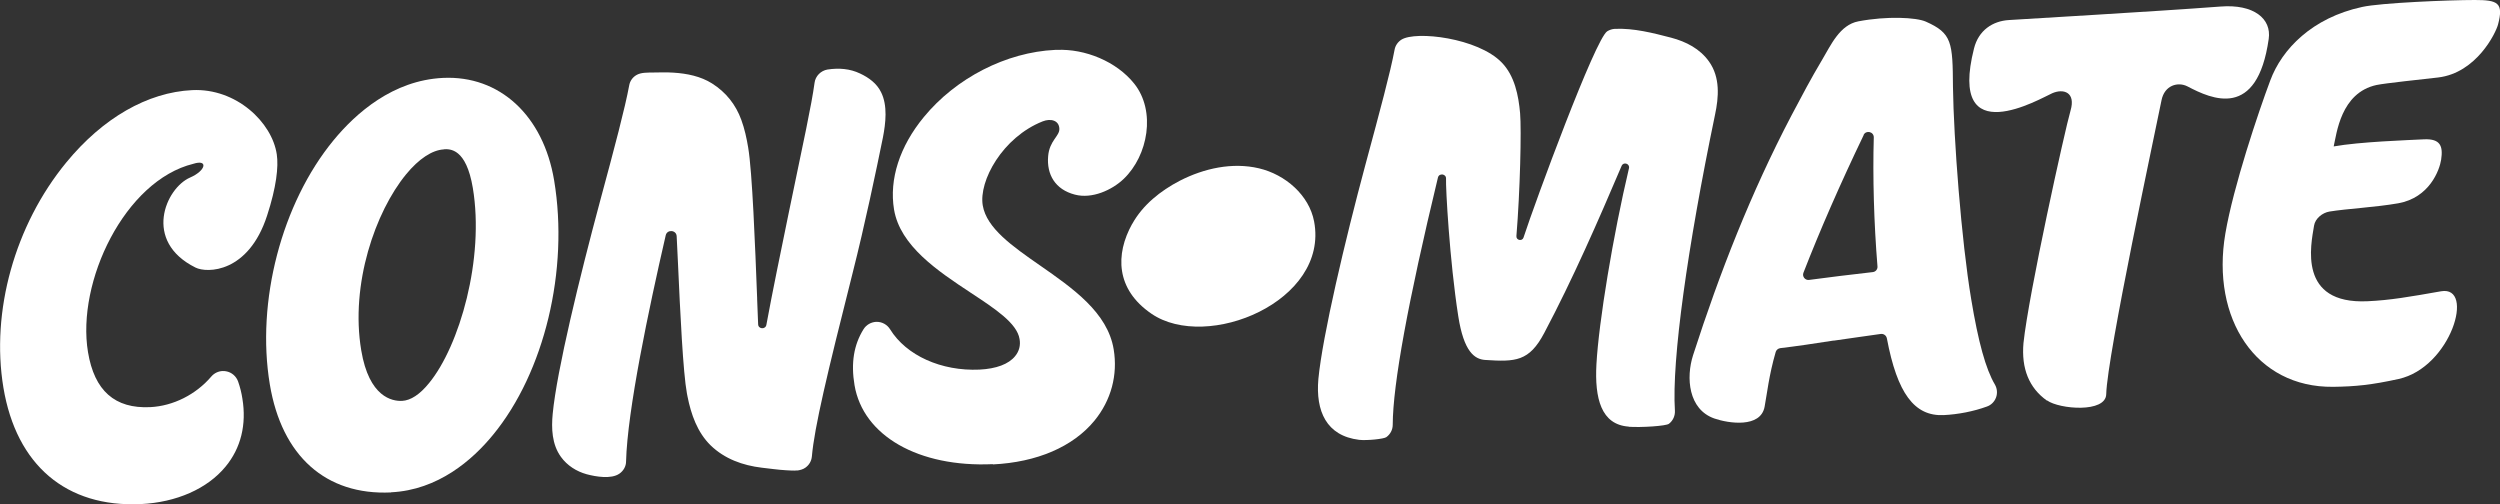
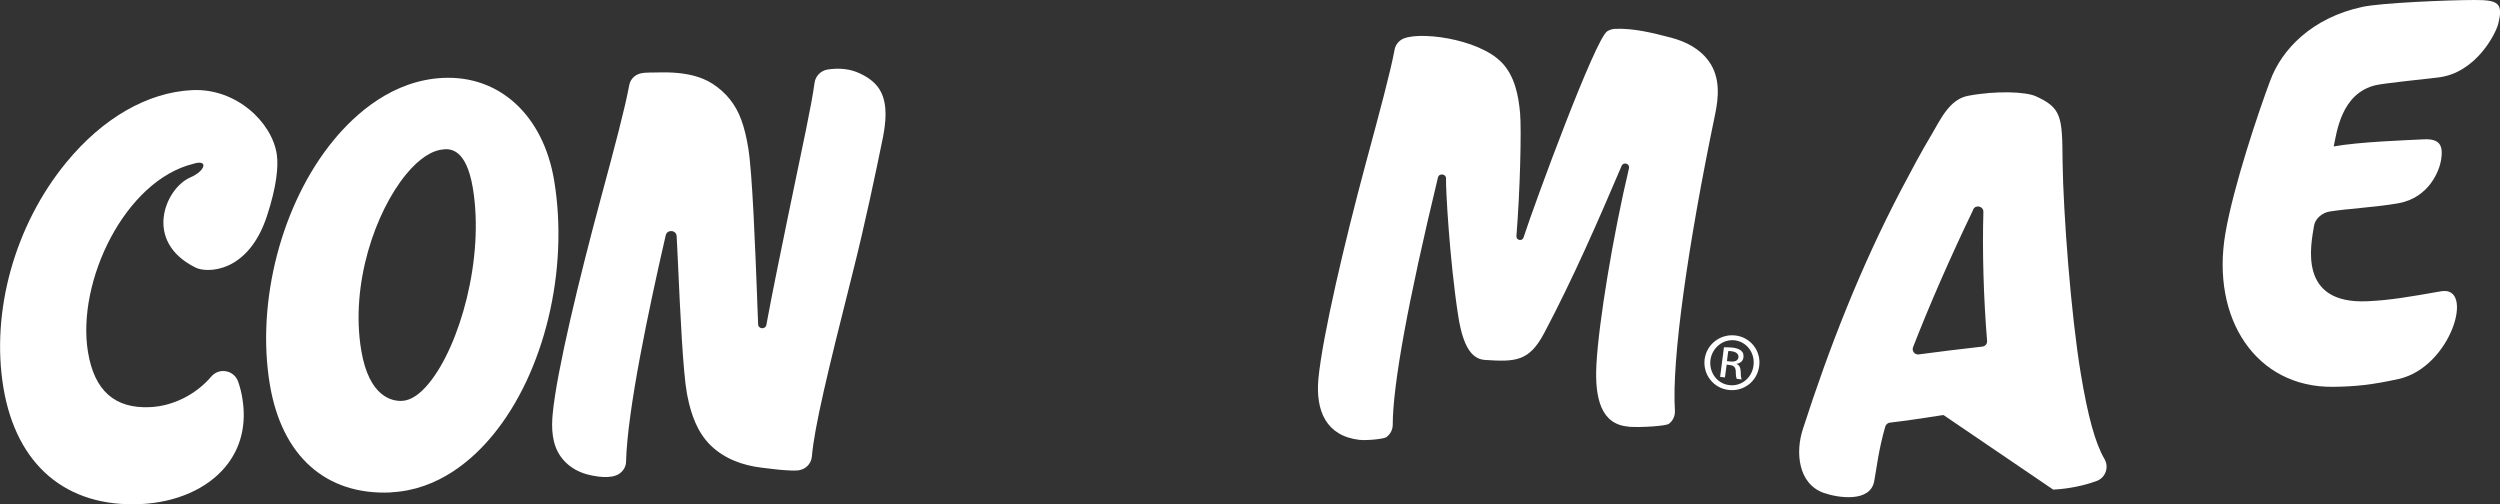
<svg xmlns="http://www.w3.org/2000/svg" id="Capa_1" data-name="Capa 1" viewBox="0 0 175.86 35.48">
  <rect x="0" y="0" width="175.86" height="35.48" fill="#333333" stroke="none" />
  <defs>
    <style>
      .cls-1 {
        fill: #fff;
      }
    </style>
  </defs>
  <path class="cls-1" d="M122.09,23.6c1.06,.13,1.8,1.09,1.66,2.15-.14,1.08-1.09,1.81-2.16,1.68-1.06-.13-1.81-1.08-1.68-2.16,.14-1.06,1.11-1.8,2.17-1.67h0Zm-.05,.34c-.83-.1-1.6,.51-1.72,1.38-.11,.89,.48,1.67,1.32,1.77,.84,.11,1.6-.5,1.71-1.38,.11-.88-.47-1.66-1.31-1.77h0Zm-.7,2.61l-.34-.04,.27-2.08c.18,0,.35,0,.6,.02,.32,.04,.52,.13,.63,.24,.12,.11,.16,.25,.14,.45-.03,.27-.24,.42-.48,.45v.02c.18,.06,.28,.24,.29,.55,0,.33,.04,.46,.07,.53l-.35-.04c-.04-.07-.07-.27-.07-.55-.02-.27-.14-.39-.41-.42l-.23-.03-.12,.89Zm.15-1.15l.24,.03c.28,.03,.52-.04,.56-.29,.02-.18-.09-.38-.47-.43-.11-.02-.19-.02-.25-.01l-.09,.7Z" />
  <g>
    <path class="cls-1" d="M9.89,35.46c-5.23,.24-8.74-2.74-9.65-8.19-.89-5.37,.8-11.43,4.42-15.84,2.57-3.13,5.72-4.94,8.86-5.09,3.1-.15,5.62,2.27,5.95,4.52,.13,.87-.03,2.31-.68,4.3-1.31,4.05-4.23,4.07-5.04,3.66-3.72-1.85-2.1-5.58-.38-6.33,1.13-.49,1.28-1.3,.24-.97-4.83,1.18-8.24,8.31-7.42,13.25,.45,2.72,1.89,3.99,4.38,3.87,1.61-.08,3.21-.88,4.3-2.16,.2-.23,.49-.37,.79-.38,.08,0,.17,0,.25,.02,.39,.07,.71,.35,.84,.72,.14,.4,.24,.8,.3,1.2,.3,1.82-.1,3.47-1.18,4.78-1.28,1.56-3.46,2.52-5.97,2.64h0Z" />
    <path class="cls-1" d="M27.5,34.64c-4.58,.21-7.68-2.56-8.52-7.6-.97-5.83,.83-12.73,4.48-17.17,1.57-1.91,4.18-4.22,7.7-4.39,3.99-.19,7.06,2.65,7.82,7.21,1.05,6.3-.68,13.5-4.3,17.9-1.44,1.76-3.86,3.88-7.17,4.04h0Zm3.72-24.13c-.81,.04-1.76,.66-2.66,1.76-2.15,2.62-3.93,7.71-3.15,12.37,.55,3.31,2.19,3.59,2.87,3.56,.61-.03,1.25-.45,1.9-1.25,2.15-2.62,3.91-8.76,3.08-13.73-.47-2.8-1.61-2.74-2.04-2.72" />
    <path class="cls-1" d="M56.09,33.09c-.26,.03-.54,0-.79-.01-.57-.03-1.14-.12-1.71-.18-1.34-.16-2.62-.62-3.6-1.57-.94-.92-1.38-2.19-1.63-3.45-.01-.07-.03-.14-.04-.21-.27-1.45-.47-5.65-.63-9.19-.03-.6-.06-1.23-.09-1.86-.02-.45-.67-.5-.77-.07-1.2,5.21-2.7,12.34-2.79,15.91,0,.34-.18,.66-.47,.86-.58,.4-1.66,.21-2.3,.04-.72-.2-1.37-.61-1.81-1.22-.64-.88-.68-2.01-.58-3.04,.29-3.03,1.89-9.59,3.32-14.91,1.06-3.92,1.77-6.61,2.06-8.18,.05-.3,.23-.56,.49-.72,.34-.21,.81-.18,1.21-.19,.47-.01,.94-.02,1.42,.01,.94,.06,1.9,.25,2.71,.76,.98,.62,1.67,1.49,2.06,2.57,.23,.63,.37,1.28,.48,1.94,.29,1.71,.49,6.93,.63,10.58v.07c.02,.61,.05,1.21,.07,1.78,.01,.35,.52,.38,.58,.04,.43-2.34,1.02-5.18,1.59-7.96,1.04-5.02,1.58-7.46,1.8-9.07,.06-.47,.44-.85,.91-.93,.81-.12,1.58-.06,2.29,.28,.62,.29,1.18,.7,1.48,1.32,.47,.94,.32,2.18,.13,3.17-.48,2.36-1.27,6.14-2.14,9.57-1.79,7.09-2.68,10.82-2.86,12.88-.03,.32-.19,.6-.46,.79-.17,.12-.37,.17-.58,.2" />
-     <path class="cls-1" d="M69.84,32.65c-5.22,.24-9.13-1.99-9.73-5.56-.26-1.55-.05-2.84,.64-3.94,.19-.3,.52-.49,.88-.51,.02,0,.04,0,.05,0,.38,0,.73,.2,.93,.52,1.14,1.85,3.61,2.96,6.29,2.84,1.18-.06,2.05-.38,2.51-.95,.28-.34,.39-.76,.31-1.2-.18-1.11-1.69-2.11-3.44-3.26-2.33-1.54-4.96-3.29-5.39-5.85-.35-2.12,.39-4.44,2.1-6.51,2.26-2.75,5.8-4.56,9.23-4.72h.12c1.98-.09,4.2,.81,5.45,2.38,1.53,1.92,.98,5.05-.75,6.7-.82,.78-2.22,1.42-3.43,1.1-1.39-.36-1.99-1.42-1.88-2.7,.09-1.1,.81-1.41,.79-1.93-.02-.59-.6-.75-1.18-.52-2.82,1.12-4.5,4.19-4.21,5.91,.27,1.6,2.08,2.87,4.01,4.21,2.34,1.63,4.77,3.32,5.2,5.91,.3,1.81-.18,3.59-1.35,5.02-1.51,1.84-4.05,2.93-7.16,3.08" />
-     <path class="cls-1" d="M79.64,15.76c.74-1.34,1.99-2.34,3.36-3.05,1.7-.87,3.69-1.31,5.56-.87,1.86,.44,3.53,1.89,3.88,3.74,1.06,5.62-7.54,9.16-11.44,6.49-2.52-1.72-2.55-4.18-1.36-6.32" />
    <path class="cls-1" d="M114.58,30.01c-1.96-.13-2.41-2-2.28-4.39,.16-2.95,1.17-9.07,2.29-13.79,.07-.32-.39-.47-.52-.16-1.66,3.9-3.43,7.95-5.44,11.75-1.06,2.01-2.02,2.04-4.16,1.9-.74-.05-1.5-.57-1.89-3.08-.61-3.91-.89-9.06-.86-9.68,.01-.34-.49-.4-.57-.07-2.1,8.71-3.17,14.55-3.18,17.39,0,.35-.17,.67-.45,.87-.17,.13-1.37,.25-1.91,.19-2.31-.28-3.07-2.02-2.87-4.28,.29-3.03,1.88-9.76,3.3-15.04,1.05-3.89,1.77-6.56,2.06-8.12,.05-.29,.23-.55,.48-.71,1.02-.64,5.38-.12,7.05,1.6,.92,.94,1.19,2.33,1.3,3.58,.1,1.17,0,5.47-.26,8.64-.02,.3,.41,.38,.5,.1,.84-2.57,5.05-13.99,5.89-14.51,.16-.1,.35-.16,.53-.17,1.33-.06,2.69,.29,3.96,.62,1.06,.28,2.03,.78,2.67,1.68,.79,1.11,.69,2.49,.42,3.75-1.93,9.29-3.05,17.25-2.82,20.81,.02,.35-.13,.7-.42,.92-.2,.16-1.94,.27-2.84,.21" />
-     <path class="cls-1" d="M136.72,29.2c-2.05,.09-3.26-1.52-3.99-5.4-.04-.2-.22-.33-.42-.31-1.11,.15-2.22,.32-3.3,.47h-.05c-1.34,.21-2.62,.4-3.73,.53-.15,.02-.28,.13-.32,.27-.48,1.66-.61,2.94-.78,3.85-.28,1.52-2.55,1.17-3.53,.83-1.84-.64-2.01-2.88-1.5-4.46,1.86-5.78,4.08-11.44,6.91-16.84,.7-1.33,1.4-2.65,2.17-3.94,.61-1.02,1.23-2.45,2.55-2.7,2.01-.38,4.06-.28,4.74,.02,1.85,.82,1.89,1.46,1.91,4.59,.05,3.66,.59,10.79,1.28,14.92,.5,3.03,1.03,4.94,1.67,6.02,.16,.28,.19,.61,.08,.91-.11,.3-.35,.54-.65,.64-.93,.34-2.01,.55-3.04,.6m-5.62-19.7c-1.64,3.41-3.09,6.73-4.24,9.69-.1,.26,.12,.54,.4,.5,1.35-.18,2.96-.38,4.48-.55,.2-.02,.35-.2,.33-.4-.25-3.06-.34-6.31-.26-9.07,.01-.41-.55-.54-.72-.17" />
-     <path class="cls-1" d="M143.99,28.18c-1.26-.89-1.81-2.26-1.65-4.05,.36-3.45,2.93-15.06,3.31-16.35,.38-1.29-.49-1.57-1.29-1.22-.8,.35-7.36,4.21-5.5-3.15,.32-1.28,1.31-1.93,2.46-2,1.14-.08,9.98-.58,14.89-.95,2.32-.18,3.59,.85,3.38,2.28-.81,5.69-4,4.24-5.71,3.34-.68-.35-1.62-.08-1.83,.97-.42,2.12-3.82,17.92-3.89,20.68-.03,1.33-3.29,1.06-4.16,.44" />
+     <path class="cls-1" d="M136.72,29.2h-.05c-1.34,.21-2.62,.4-3.73,.53-.15,.02-.28,.13-.32,.27-.48,1.66-.61,2.94-.78,3.85-.28,1.52-2.55,1.17-3.53,.83-1.84-.64-2.01-2.88-1.5-4.46,1.86-5.78,4.08-11.44,6.91-16.84,.7-1.33,1.4-2.65,2.17-3.94,.61-1.02,1.23-2.45,2.55-2.7,2.01-.38,4.06-.28,4.74,.02,1.85,.82,1.89,1.46,1.91,4.59,.05,3.66,.59,10.79,1.28,14.92,.5,3.03,1.03,4.94,1.67,6.02,.16,.28,.19,.61,.08,.91-.11,.3-.35,.54-.65,.64-.93,.34-2.01,.55-3.04,.6m-5.62-19.7c-1.64,3.41-3.09,6.73-4.24,9.69-.1,.26,.12,.54,.4,.5,1.35-.18,2.96-.38,4.48-.55,.2-.02,.35-.2,.33-.4-.25-3.06-.34-6.31-.26-9.07,.01-.41-.55-.54-.72-.17" />
    <path class="cls-1" d="M164.11,27.21c-5.41,.06-8.59-4.79-7.57-10.78,.56-3.3,2.33-8.56,3.16-10.77,.82-2.21,2.95-4.41,6.46-5.17C167.45,.2,172.28,0,174.09,0c1.61,0,2.04,.19,1.63,1.73-.16,.6-1.52,3.4-4.21,3.72-1.12,.13-3.72,.4-4.34,.53-2.52,.55-2.8,3.43-3.01,4.32,1.85-.33,5.2-.44,6.36-.5,1.16-.05,1.34,.49,1.2,1.43-.11,.73-.82,2.68-3.02,3.07-1.59,.28-3.6,.38-4.83,.58-.5,.08-1.01,.49-1.09,.99-.22,1.35-1.16,5.55,3.76,5.32,1.58-.07,2.96-.31,5.17-.7,2.42-.43,.71,5.36-2.99,6.17-1.91,.42-3.04,.53-4.59,.55" />
  </g>
</svg>